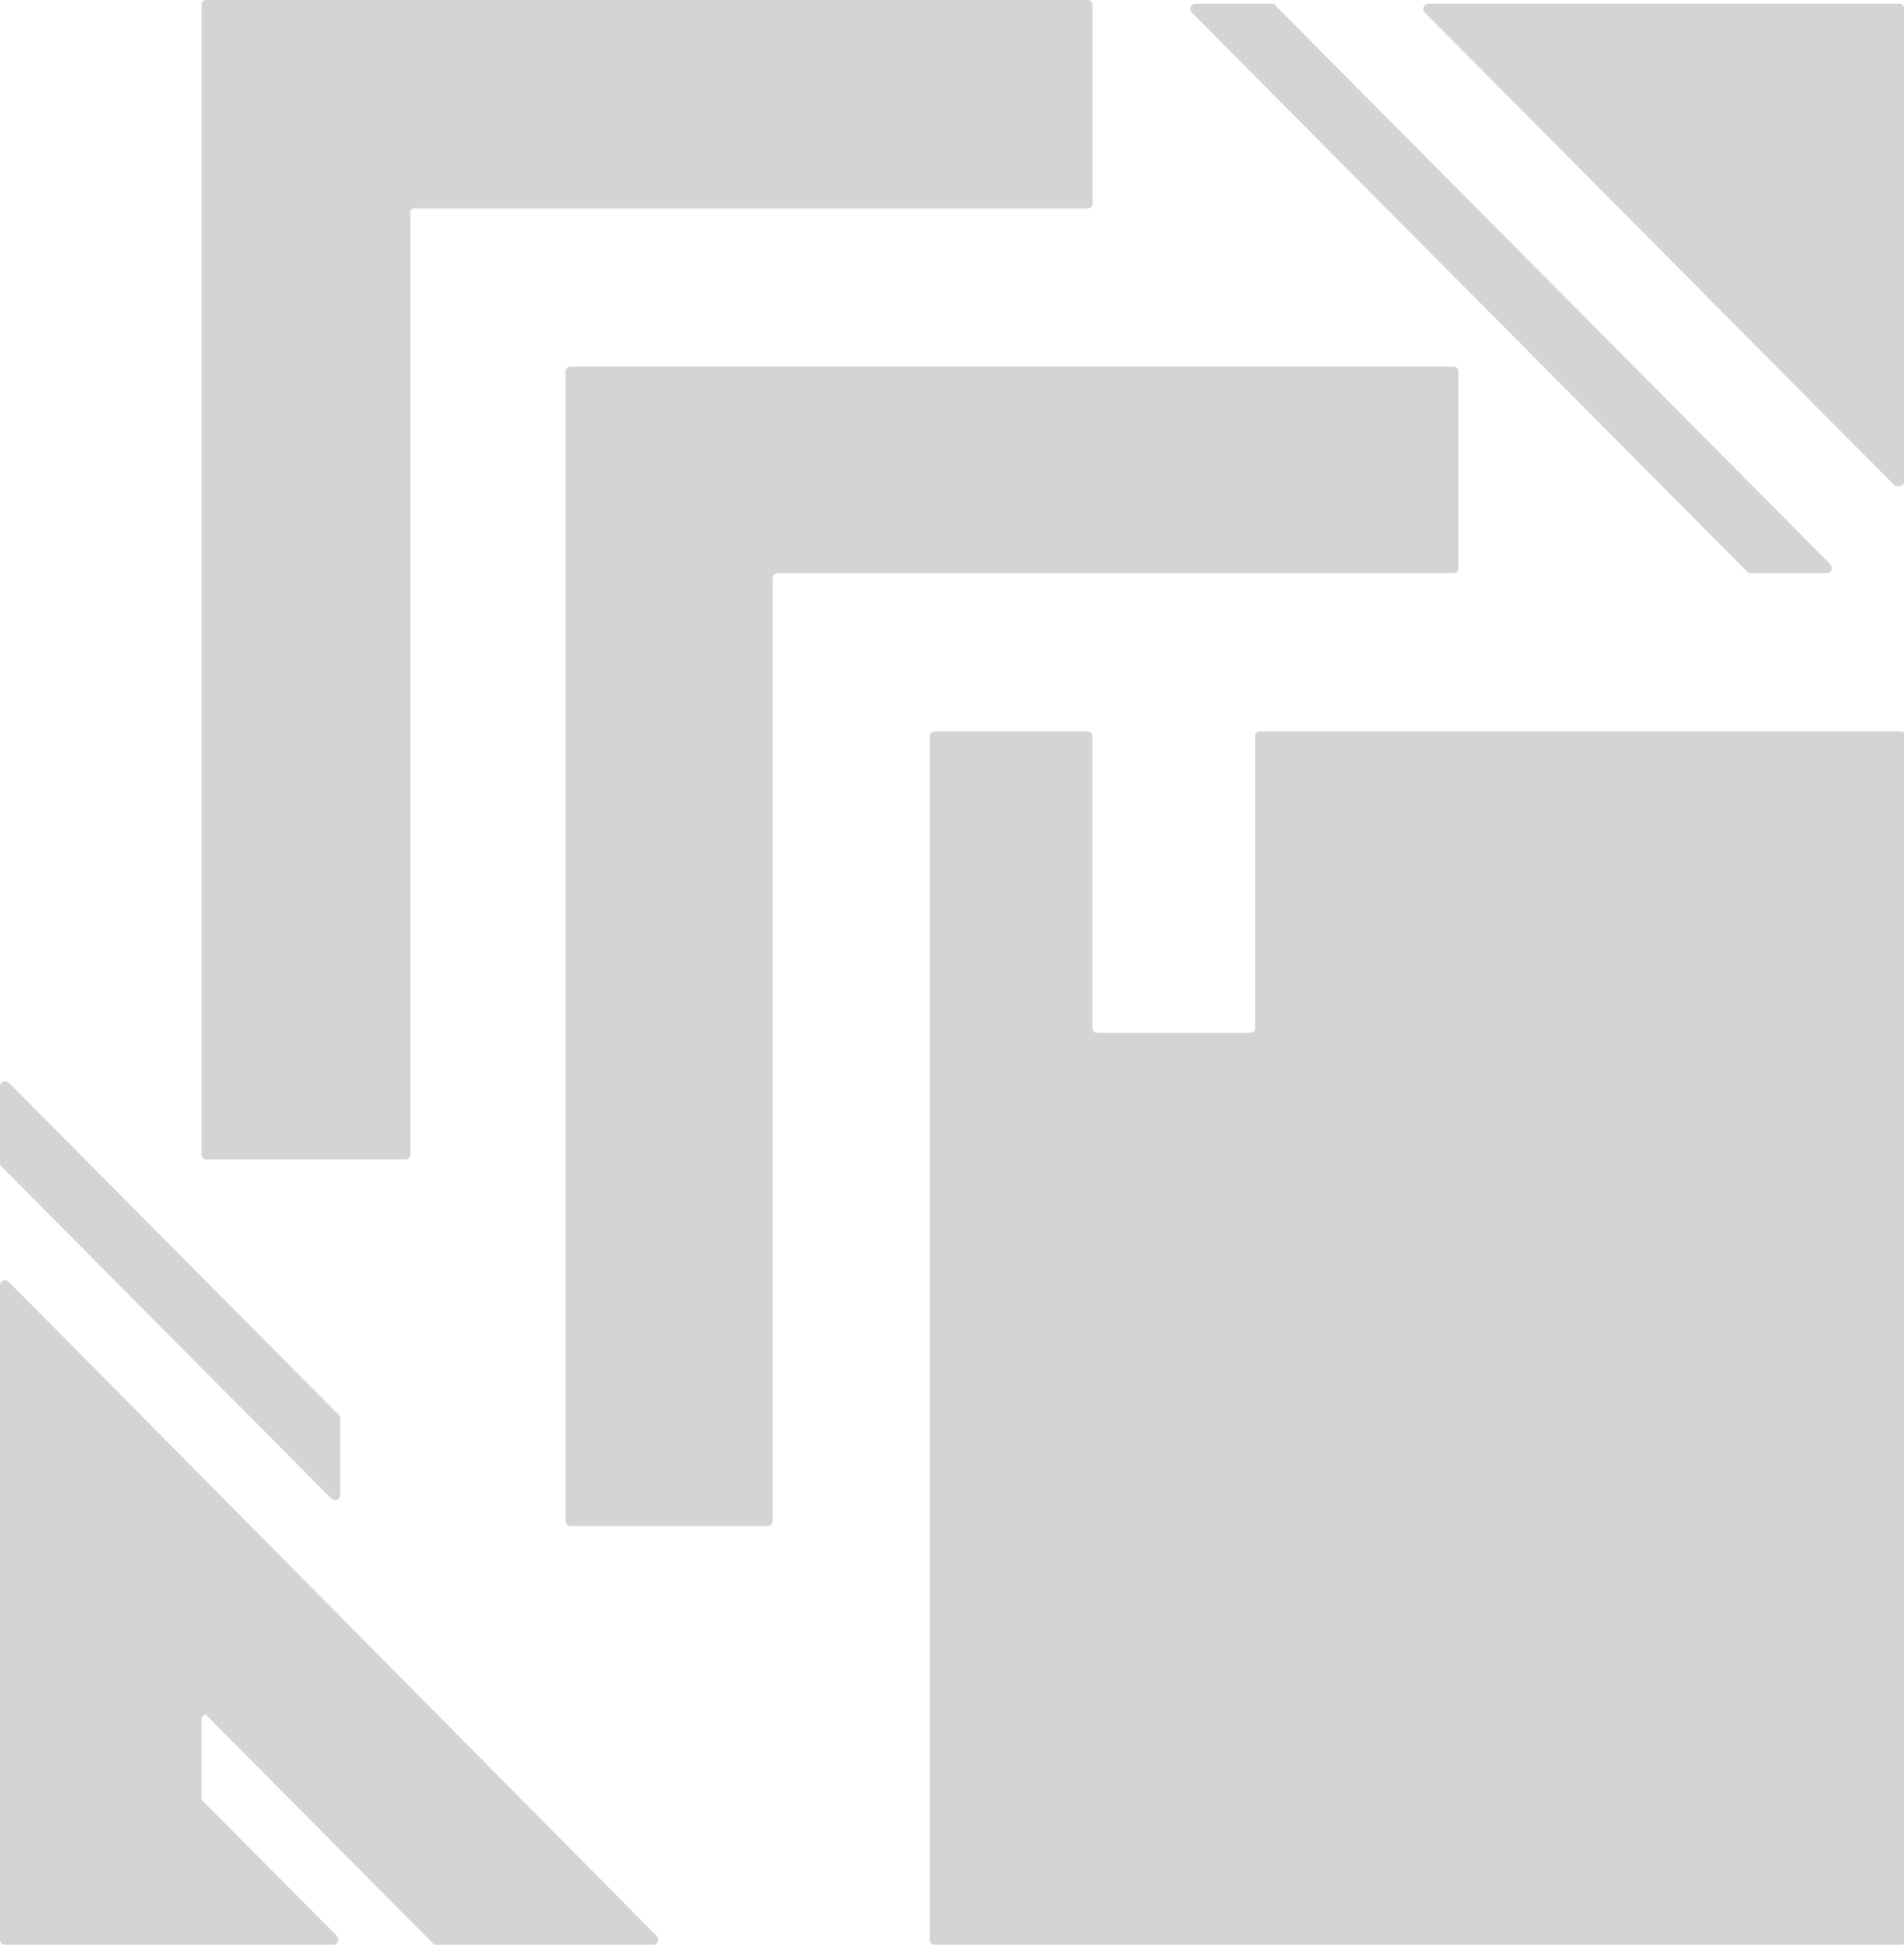
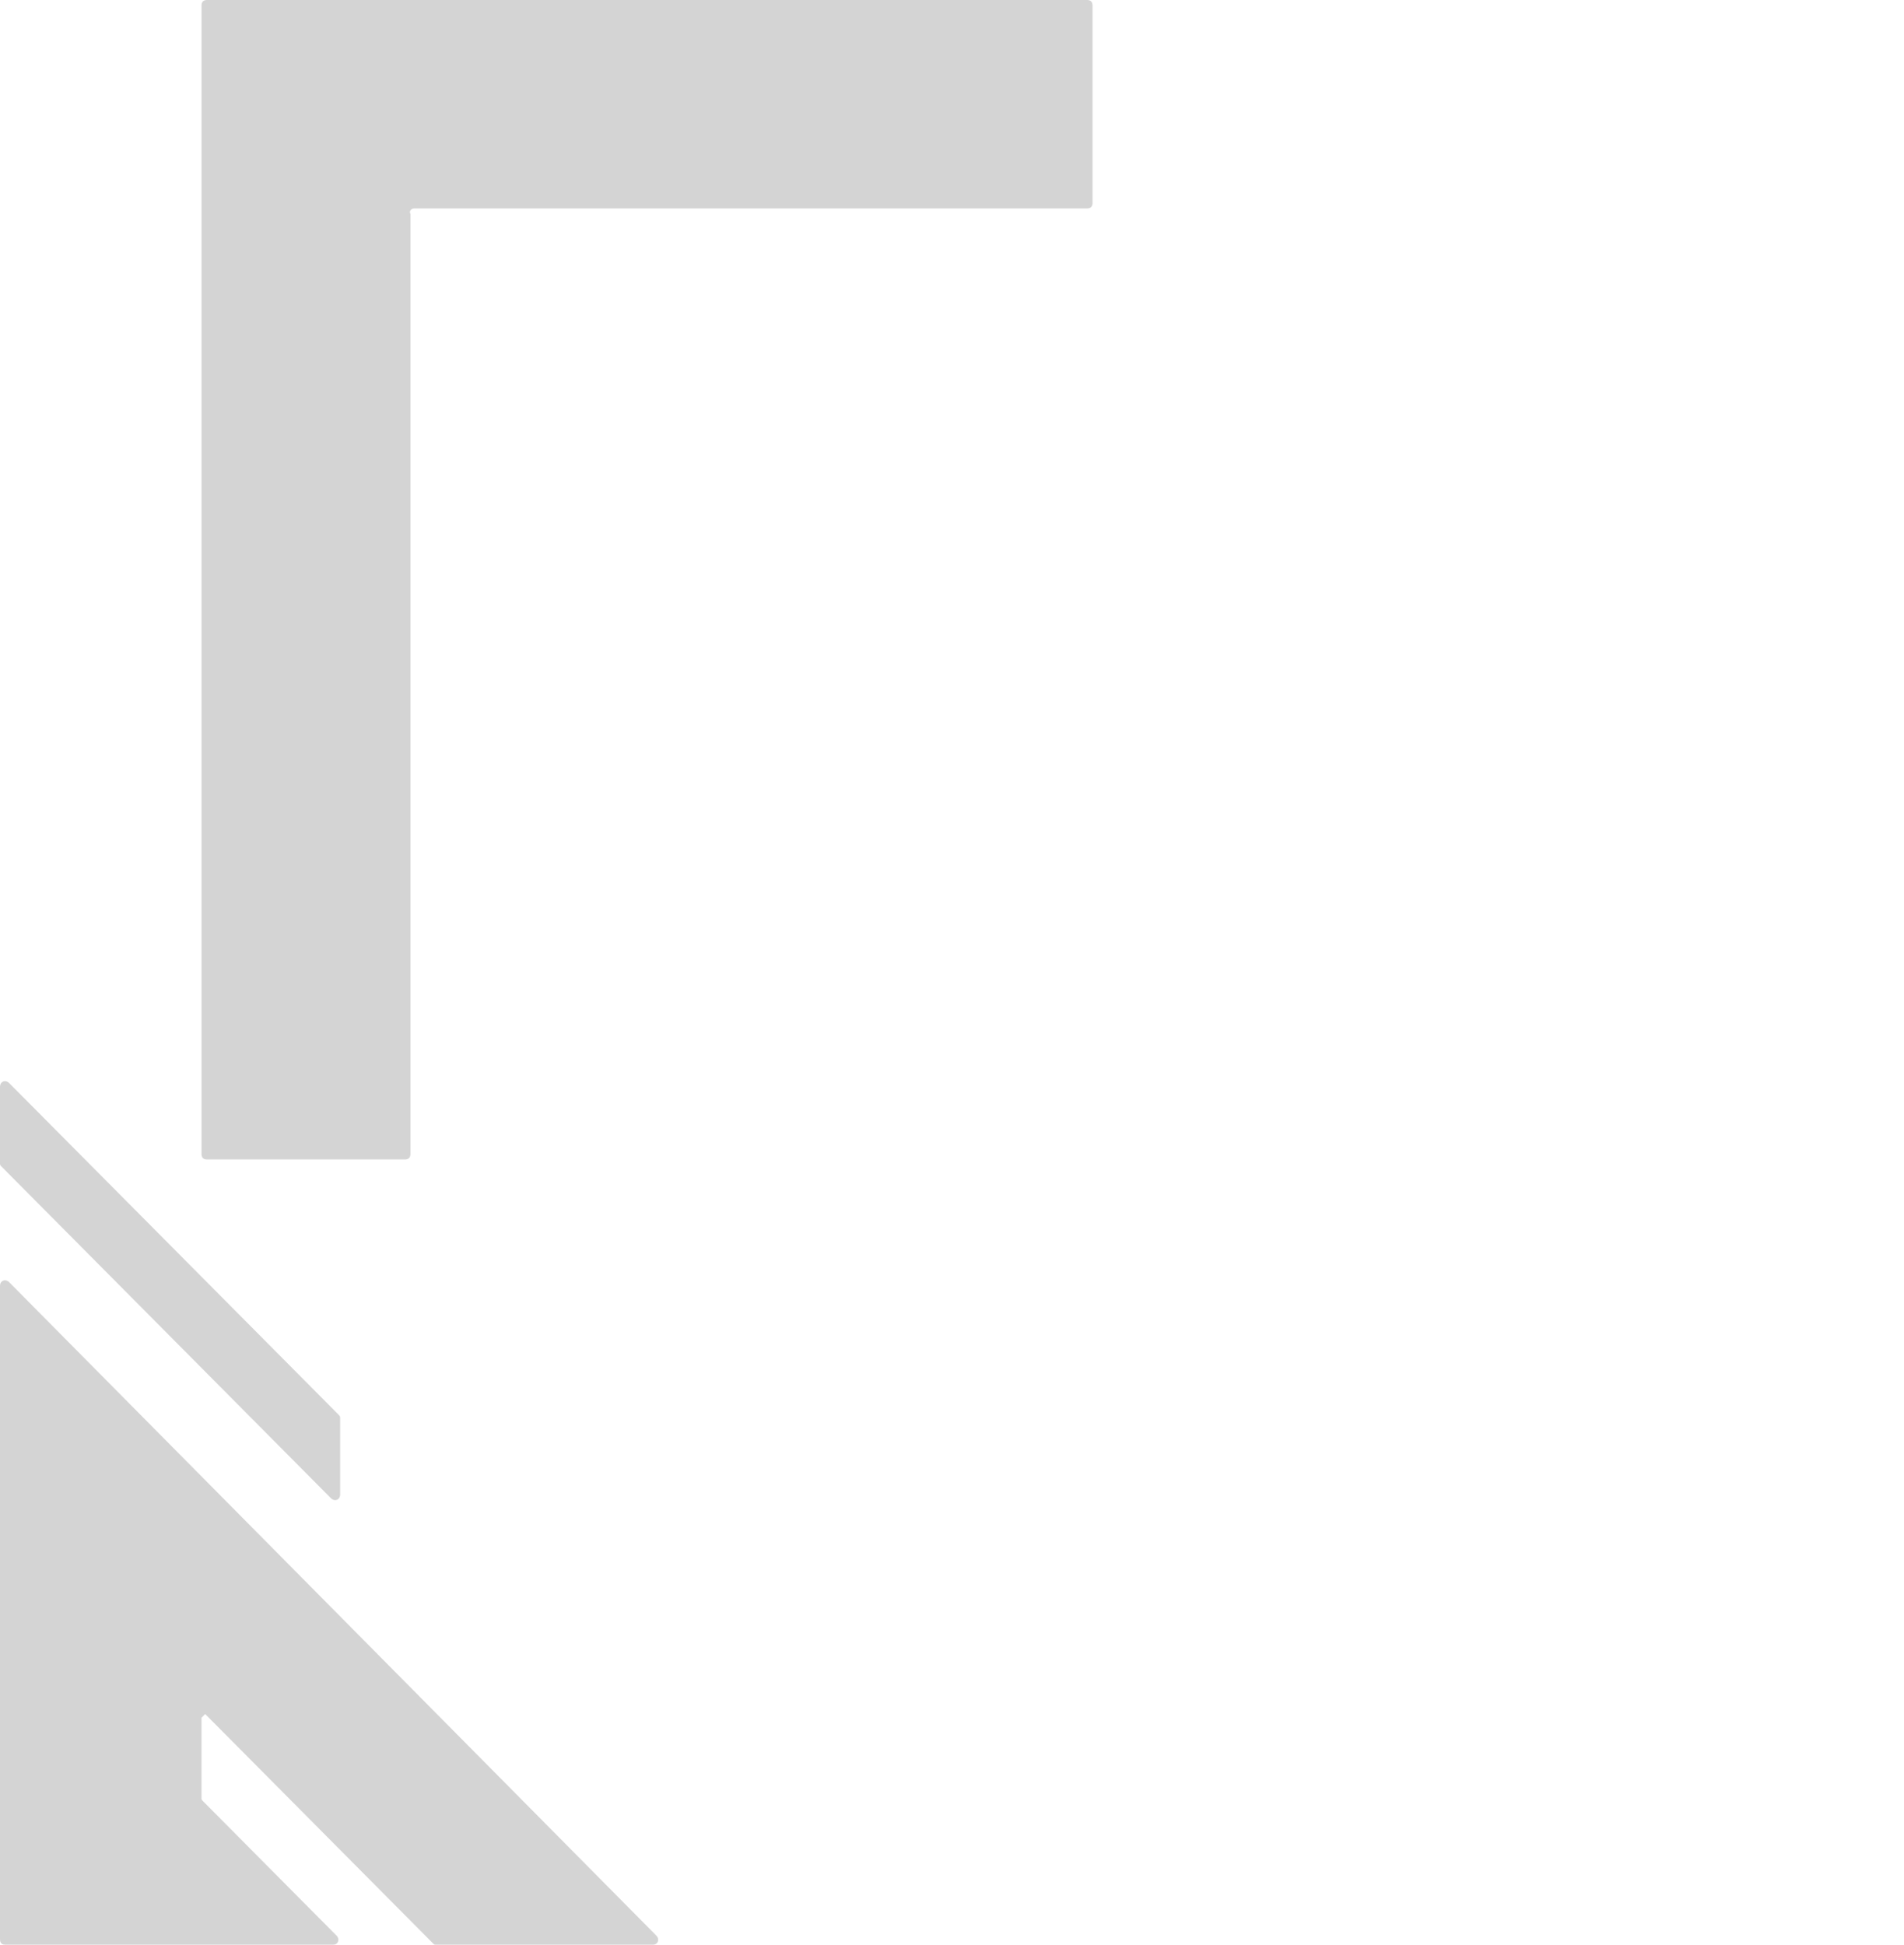
<svg xmlns="http://www.w3.org/2000/svg" width="93" height="95" viewBox="0 0 93 95" fill="none">
  <g opacity="0.2" clip-path="url(#clip0_2991_4285)">
    <path d="M20.227 10.182H53.093C53.274 10.182 53.364 10.091 53.364 9.909V0.273C53.364 0.091 53.274 0 53.093 0H10.115C9.934 0 9.844 0.091 9.844 0.273V56.364C9.844 56.545 9.934 56.636 10.115 56.636H19.776C19.956 56.636 20.047 56.545 20.047 56.364V10.454C19.956 10.273 20.137 10.182 20.227 10.182Z" fill="#272727" />
-     <path d="M93.003 23.545V0.454C93.003 0.273 92.912 0.182 92.732 0.182H69.798C69.527 0.182 69.437 0.454 69.617 0.636L92.551 23.727C92.732 23.818 93.003 23.727 93.003 23.545Z" fill="#272727" />
-     <path d="M38.008 27.999H70.965C71.145 27.999 71.236 27.908 71.236 27.726V18.181C71.236 17.999 71.145 17.908 70.965 17.908H27.896C27.715 17.908 27.625 17.999 27.625 18.181V74.272C27.625 74.454 27.715 74.545 27.896 74.545H37.467C37.647 74.545 37.738 74.454 37.738 74.272V28.272C37.738 28.09 37.828 27.999 38.008 27.999Z" fill="#272727" />
    <path d="M16.523 69.091L0.451 52.909C0.271 52.727 0 52.818 0 53.091V56.818C0 56.909 0 56.909 0.09 57L16.162 73.182C16.343 73.364 16.614 73.273 16.614 73V69.273C16.614 69.182 16.614 69.182 16.523 69.091Z" fill="#272727" />
    <path d="M9.932 87.999C9.842 87.908 9.842 87.908 9.842 87.817V83.908L10.022 83.727L21.128 94.908C21.218 94.999 21.218 94.999 21.309 94.999H31.873C32.144 94.999 32.234 94.727 32.053 94.545L0.451 62.636C0.271 62.454 0 62.545 0 62.817V94.727C0 94.908 0.09 94.999 0.271 94.999H16.252C16.523 94.999 16.614 94.727 16.433 94.545L9.932 87.999Z" fill="#272727" />
-     <path d="M61.305 35.999V50.181C61.305 50.363 61.215 50.454 61.035 50.454H53.631C53.45 50.454 53.36 50.363 53.36 50.181V35.999C53.36 35.818 53.269 35.727 53.089 35.727H45.685C45.504 35.727 45.414 35.818 45.414 35.999V94.727C45.414 94.908 45.504 94.999 45.685 94.999H92.817C92.998 94.999 93.088 94.908 93.088 94.727V35.999C93.088 35.818 92.998 35.727 92.817 35.727H61.486C61.396 35.727 61.305 35.818 61.305 35.999Z" fill="#272727" />
-     <path d="M62.117 0.182H58.415C58.144 0.182 58.054 0.454 58.235 0.636L85.322 27.909C85.412 28 85.412 28 85.502 28H89.204C89.475 28 89.566 27.727 89.385 27.545L62.298 0.273C62.298 0.182 62.207 0.182 62.117 0.182Z" fill="#272727" />
  </g>
  <defs>
    <clipPath id="clip0_2991_4285">
      <rect width="93" height="95" fill="white" />
    </clipPath>
  </defs>
</svg>